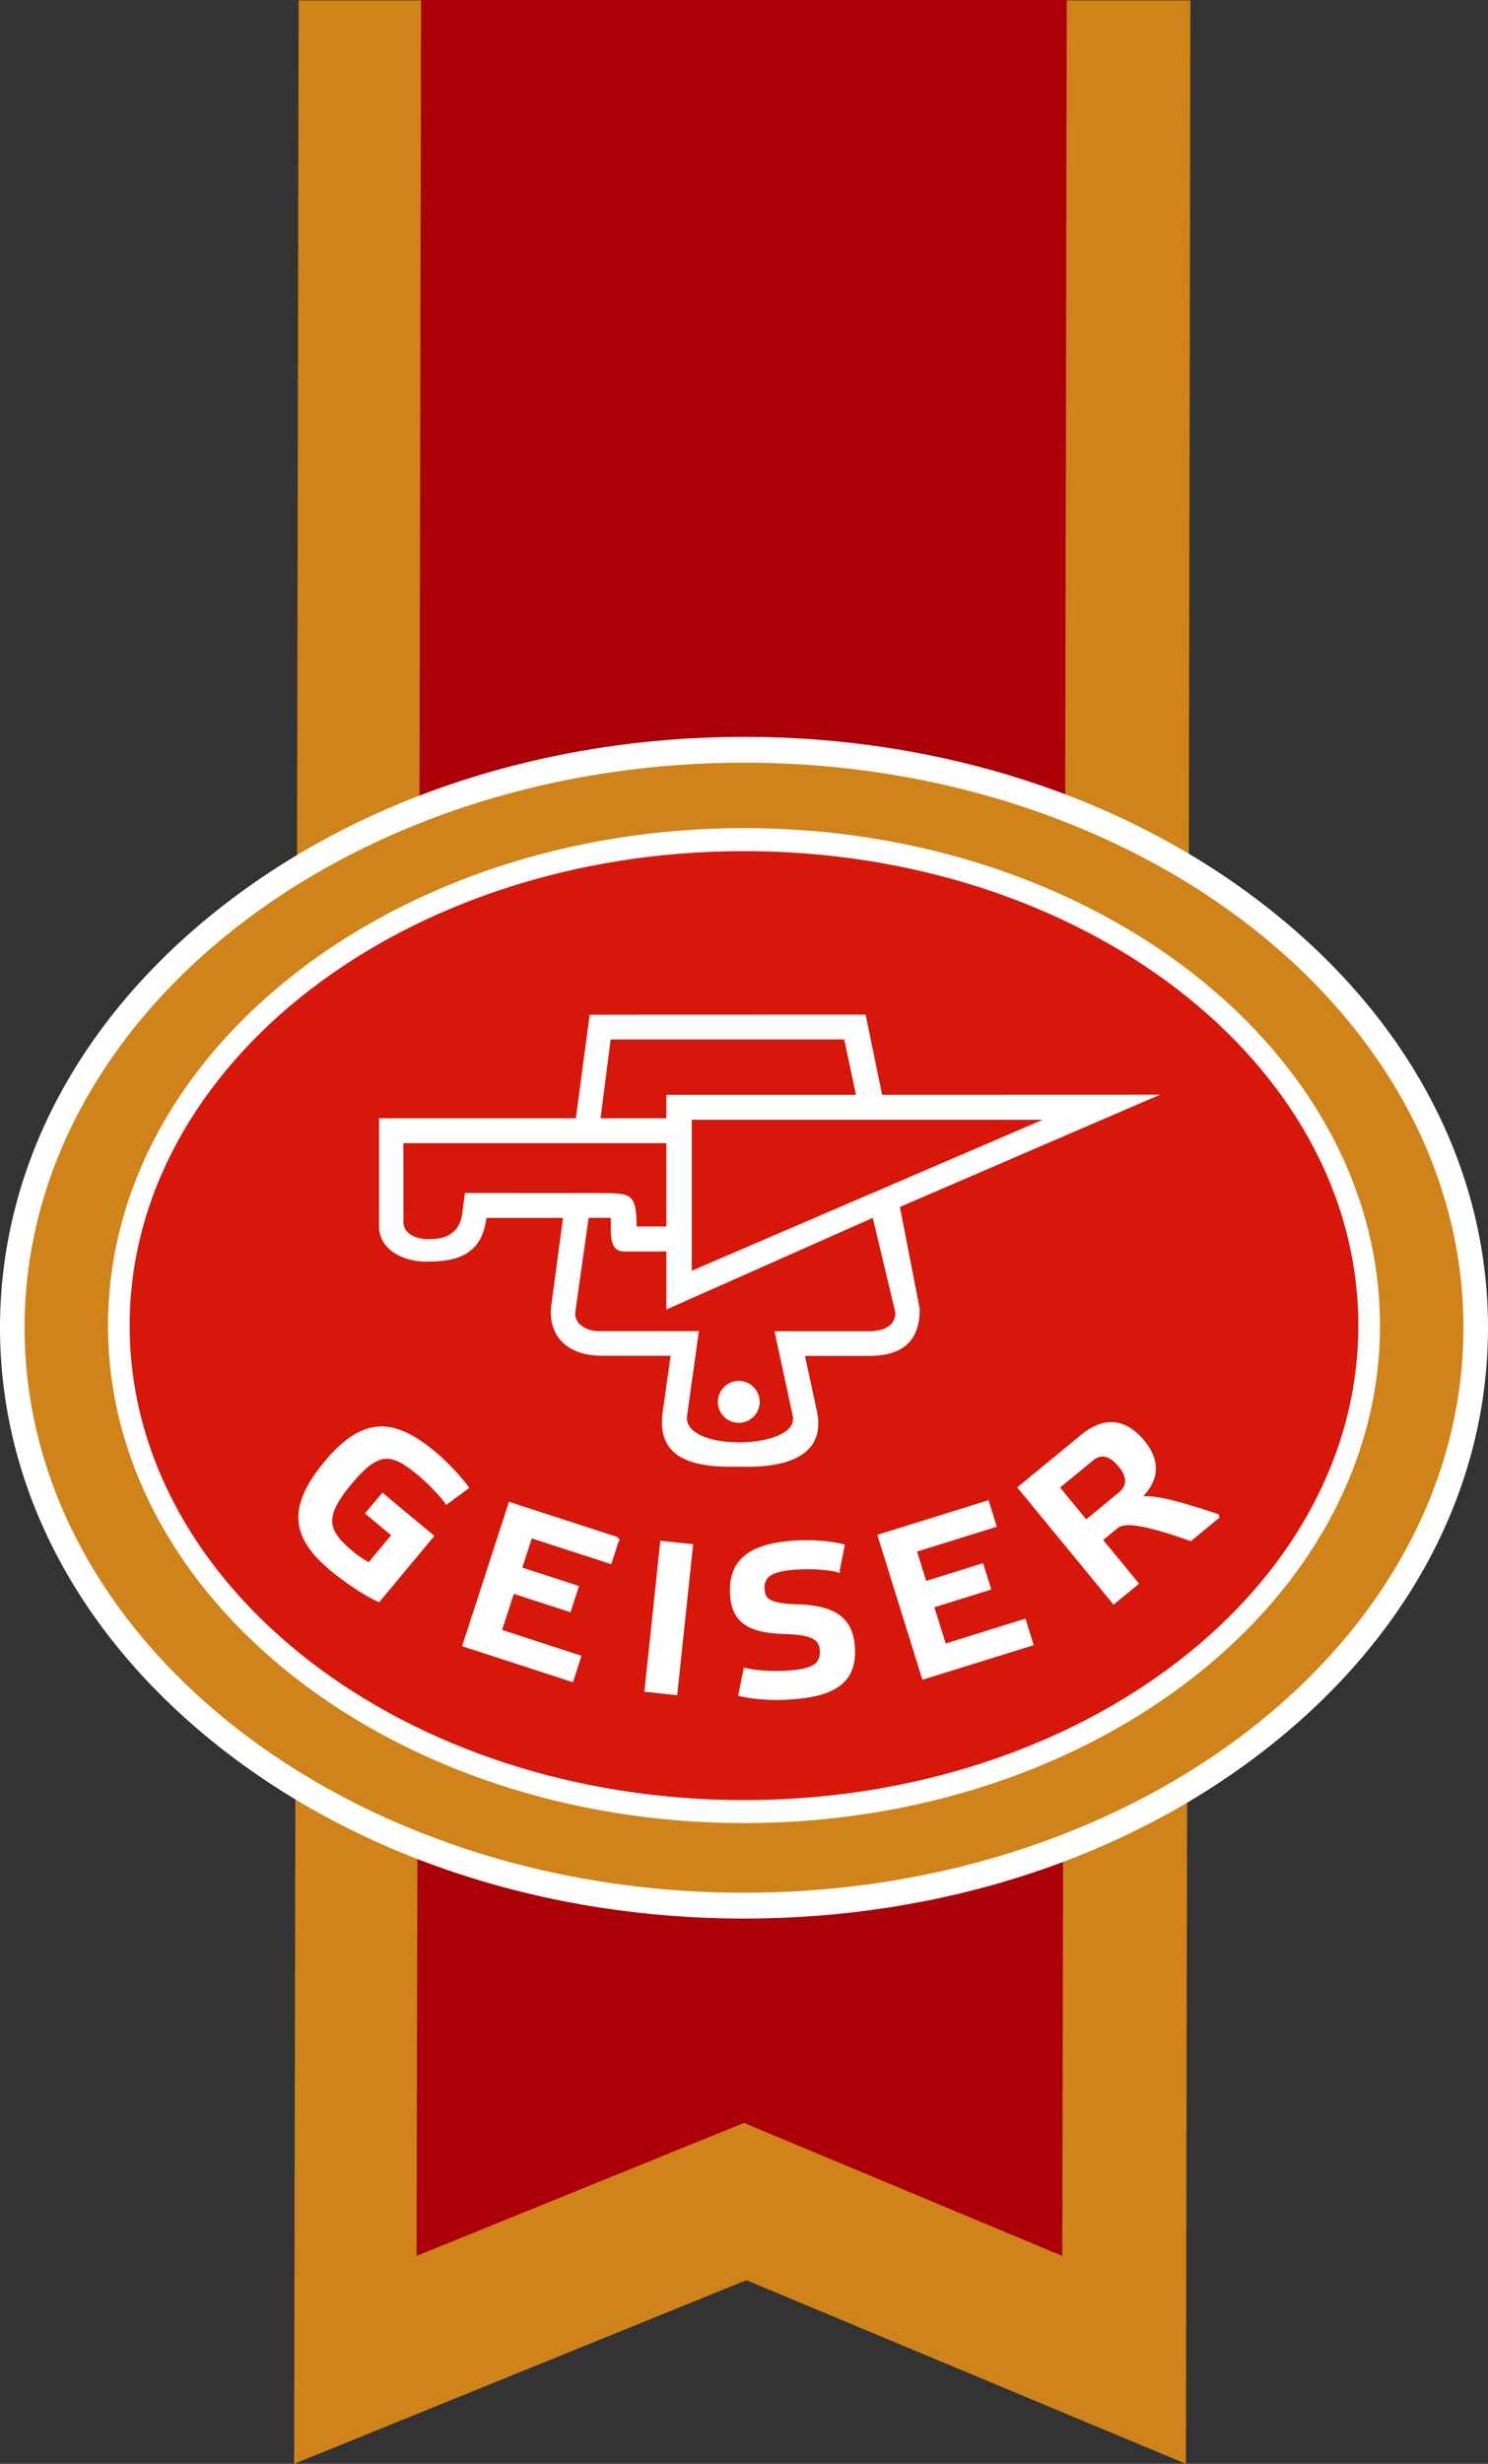
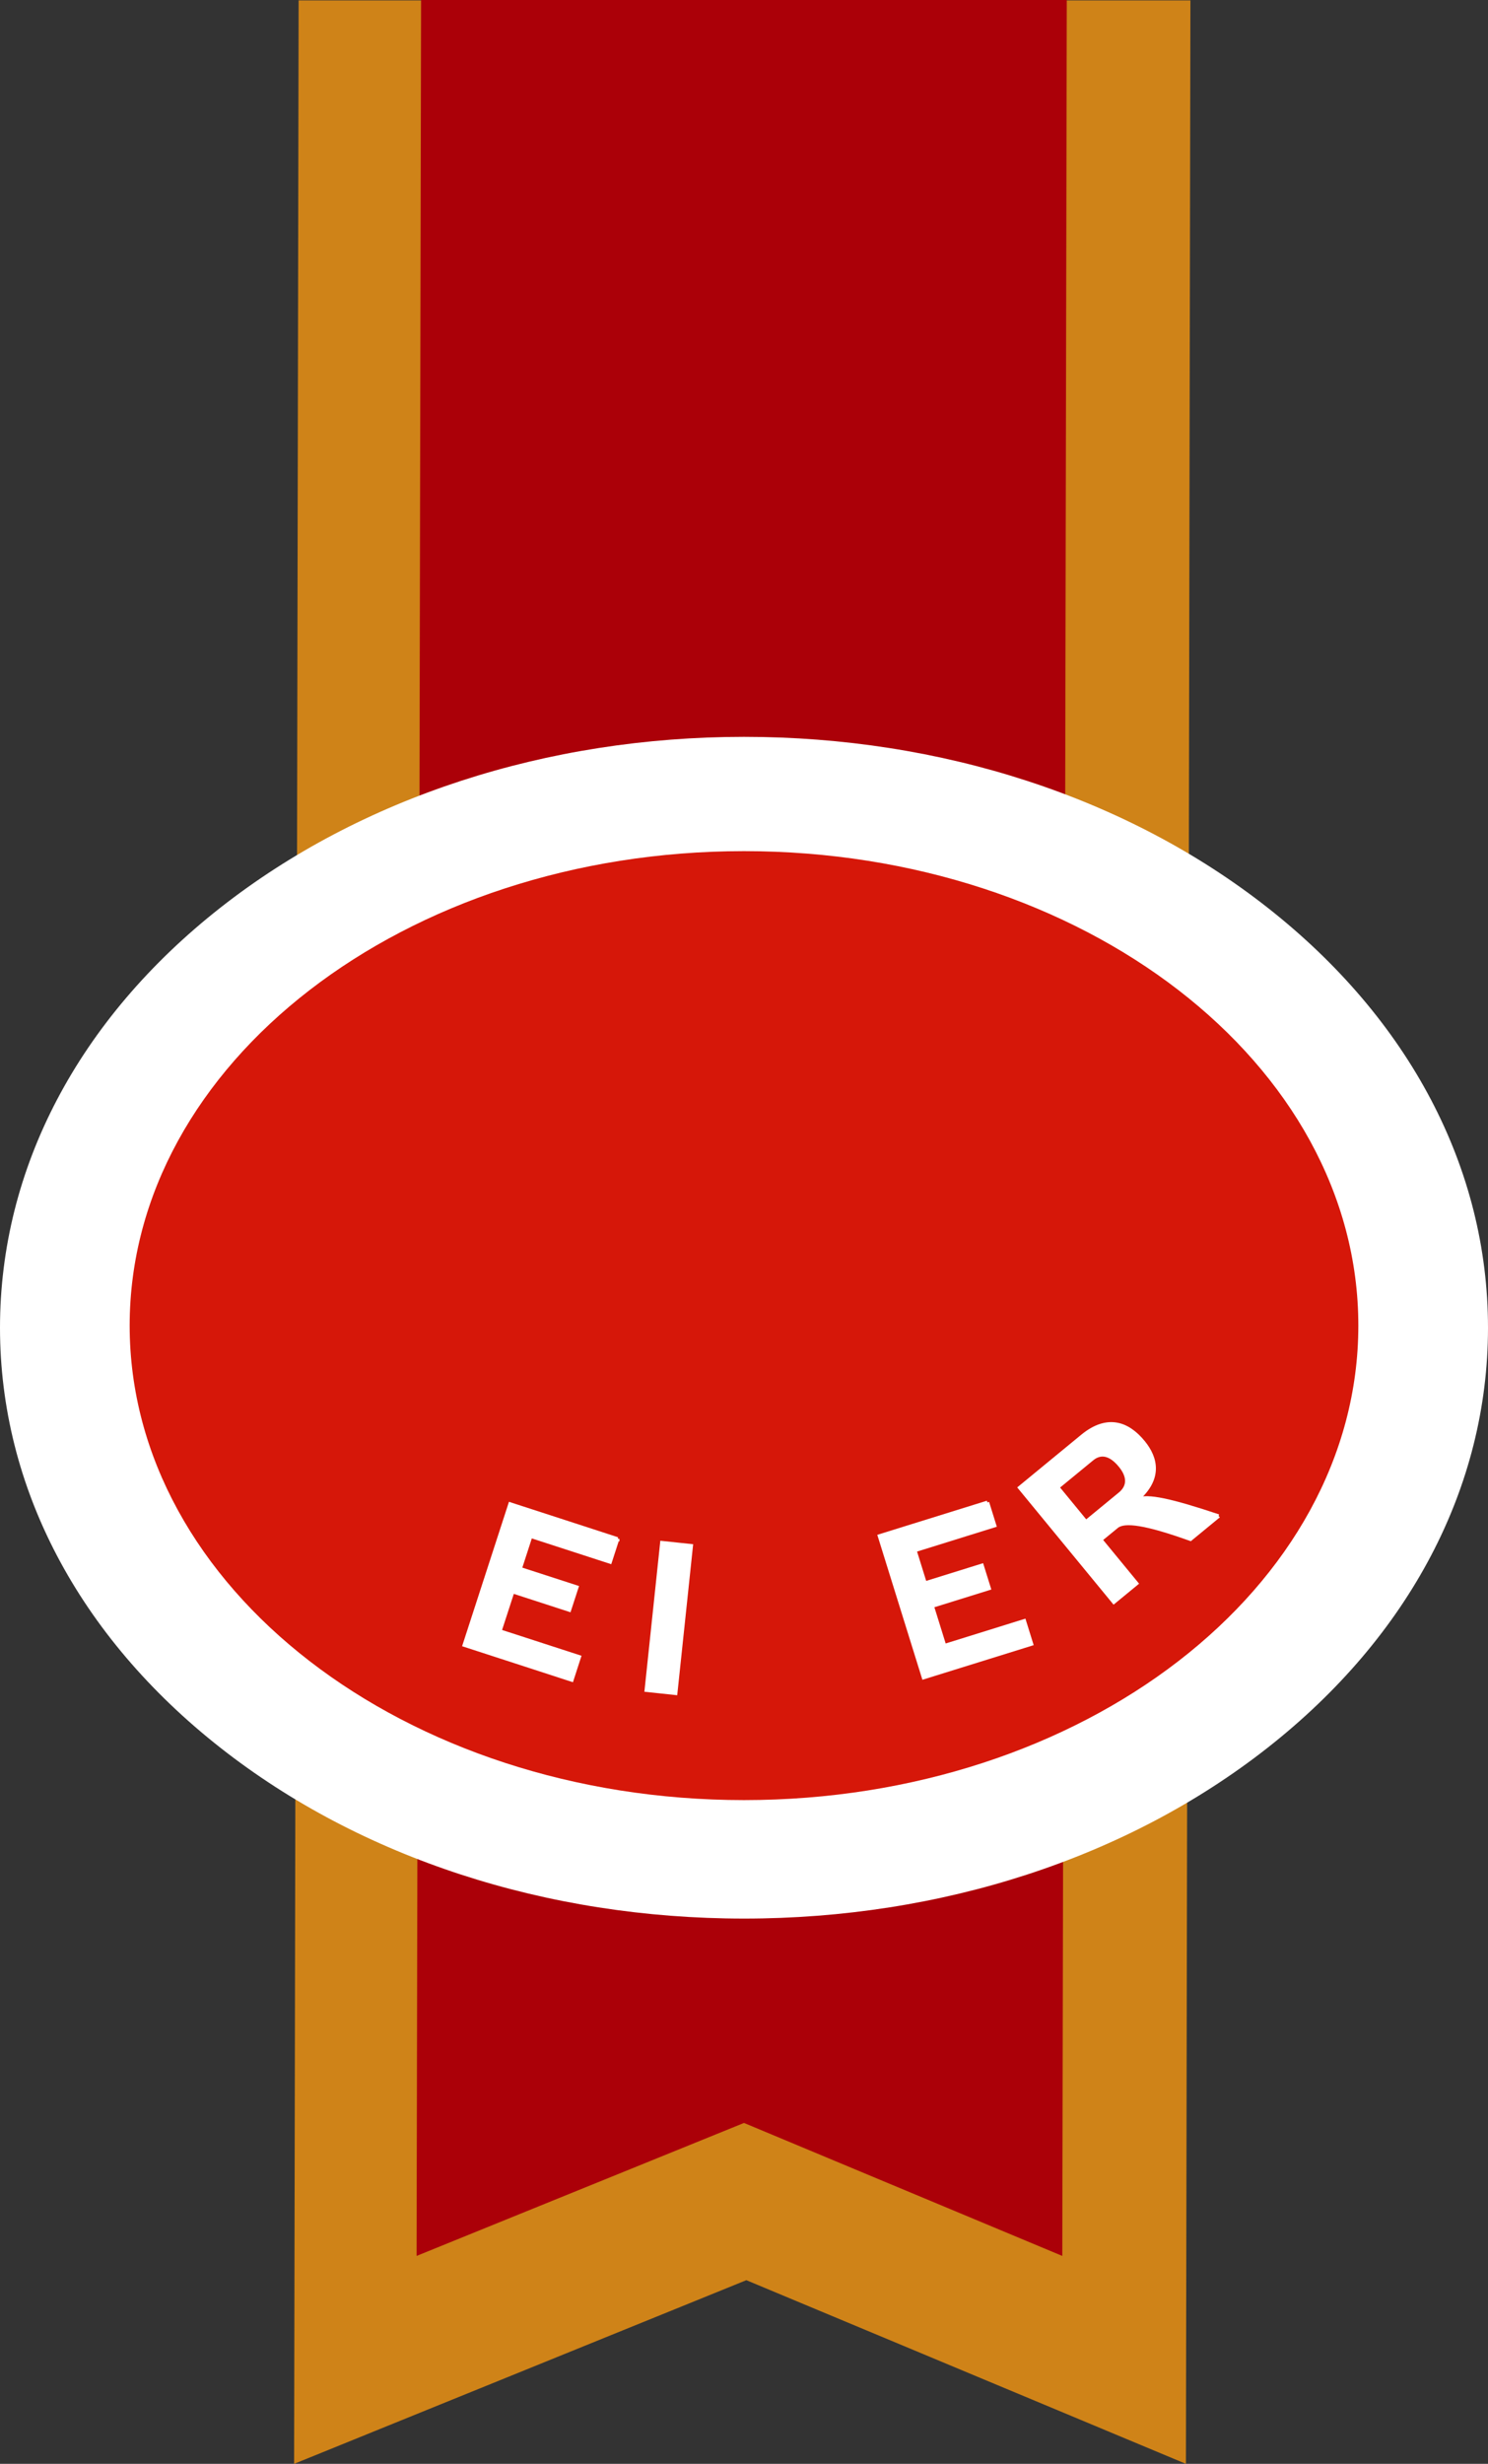
<svg xmlns="http://www.w3.org/2000/svg" id="Type_Logo" data-name="Type &amp;amp; Logo" viewBox="0 0 330.62 547.34">
  <rect x="0" y="0" width="330.62" height="547.34" fill="#333333" stroke="none" />
  <defs>
    <style>
      .cls-1 {
        fill: #cf8318;
      }

      .cls-2, .cls-3 {
        fill: #fff;
      }

      .cls-4 {
        fill: #d61709;
      }

      .cls-3 {
        stroke: #fff;
        stroke-width: .79px;
      }

      .cls-5 {
        fill: #ab0008;
      }
    </style>
  </defs>
  <polygon class="cls-1" points="263.5 547.34 165.83 506.54 65.35 547.34 66.35 .09 264.5 .09 263.5 547.34" />
  <polygon class="cls-5" points="236.03 501.15 165.31 471.61 92.56 501.15 93.56 0 237.03 0 236.03 501.15" />
  <path class="cls-2" d="M165.31,426.21c-43.86,0-85.16-13.46-116.29-37.91C17.41,363.48,0,330.32,0,294.95s17.41-68.53,49.02-93.35c31.13-24.44,72.43-37.91,116.29-37.91s85.16,13.46,116.29,37.91c31.61,24.82,49.02,57.97,49.02,93.35s-17.41,68.53-49.02,93.35c-31.13,24.45-72.43,37.91-116.29,37.91Z" />
-   <path class="cls-1" d="M165.31,420.47c88.28,0,159.85-56.19,159.85-125.52s-71.57-125.52-159.85-125.52S5.46,225.62,5.46,294.95s71.57,125.52,159.85,125.52Z" />
-   <path class="cls-2" d="M165.31,183.96c-77.92,0-141.31,49.58-141.31,110.52s63.39,110.52,141.31,110.52,141.31-49.58,141.31-110.52-63.39-110.52-141.31-110.52Z" />
  <path class="cls-4" d="M165.31,399.89c75.39,0,136.5-47.19,136.5-105.41s-61.11-105.4-136.5-105.4S28.81,236.27,28.81,294.48s61.11,105.41,136.5,105.41Z" />
-   <path class="cls-2" d="M164.15,306.76c2.55,0,4.65,2.1,4.65,4.67s-2.1,4.66-4.65,4.66-4.64-2.09-4.64-4.66,2.07-4.67,4.64-4.67M134.05,265.06c6.18,0,7.39.21,7.39,7.41h7.65v-18.52h-59.46l.02,17.94c.3,2.33,3.09,3.59,6.27,3.37,3.11-.04,6.12-1.38,6.74-5.38l.64-4.85,30.74.02ZM198.96,291.68l-5.04-21.13-45.86,20.36v-47.71h42.13l-2.61-12.29h-51.89s-2.25,17.51-2.25,17.51h19.19v29.6h-14.22c-3.07-.3-2.65-3.63-2.71-7.48h-4.91l-2.96,20.89c-.3,3.19,3.26,4.47,5.92,4.28h21.54l-2.63,18.8c-1.14,8.18,25.04,7.54,23.49.07l-4.06-18.84h20.96c3.17,0,5.86-1.15,5.91-4.07M153.71,282.29l77.96-33.53h-77.96v33.53ZM84.21,248.42h43.74l3.07-23,61.31-.02,3.67,17.8,61.77-.02-57.82,24.94,4.41,22.66c0,7.48-4.17,10.44-11.3,10.44h-14.2l2.65,12.26c2.1,10.04-6.91,12.7-17.31,12.34-9.31.22-18.43-1.23-16.97-12.06l1.78-12.58h-15.25c-7.38.01-11.7-4.01-11.37-10.4l2.7-20.22h-17c-.9,7.04-5.03,9.69-12.77,9.69-5.03.3-11.06-2.3-11.1-7.75v-24.08Z" />
-   <path class="cls-3" d="M87.45,340.99l-5.8-4.82,3.36-4.03,10.95,9.11-11.82,14.2c-2.72-1.16-7.28-4.21-10.37-6.78-8.43-7.02-9.9-13.47-1.32-23.78,8.62-10.35,15.39-9.26,24.05-2.05,2.4,2,5.62,5.35,7.23,7.61l-4.51,3.32c-1.02-1.65-4.17-4.76-5.96-6.25-6.03-5.01-8.99-5.88-15.46,1.89-6.47,7.77-5.32,10.82.48,15.64,1.26,1.05,2.78,2.01,3.74,2.49l5.44-6.54Z" />
  <path class="cls-3" d="M137.22,341.87l-1.66,5.12-17.65-5.73-2.35,7.24,12.6,4.09-1.65,5.08-12.6-4.09-2.85,8.77,17.65,5.73-1.66,5.13-23.88-7.76,10.17-31.33,23.88,7.76Z" />
  <path class="cls-3" d="M153.58,343.4l-3.46,32.76-6.51-.69,3.46-32.76,6.51.69Z" />
-   <path class="cls-3" d="M186.18,348.89c-1.97-.54-5.72-.82-9.19-.6-5.5.35-7.71,1.58-7.5,4.79.16,2.5,1.52,3.55,7.85,3.71,8.07.29,11.82,2.89,12.22,9.11.5,7.73-4.29,10.65-14.25,11.28-3.81.24-8.01-.06-10.84-.77l1.09-5.47c2.22.52,5.92.81,9.29.59,5.5-.35,7.91-1.45,7.7-4.85-.16-2.45-1.49-3.93-8.17-4.07-7.67-.22-11.38-2.25-11.77-8.34-.5-7.74,4.37-11.03,14.02-11.65,3.76-.24,7.86.11,10.64.79l-1.09,5.47Z" />
-   <path class="cls-3" d="M219.39,333.76l1.6,5.14-17.72,5.52,2.26,7.27,12.65-3.94,1.59,5.1-12.65,3.94,2.74,8.8,17.72-5.52,1.6,5.14-23.97,7.46-9.79-31.45,23.97-7.46Z" />
+   <path class="cls-3" d="M219.39,333.76l1.6,5.14-17.72,5.52,2.26,7.27,12.65-3.94,1.59,5.1-12.65,3.94,2.74,8.8,17.72-5.52,1.6,5.14-23.97,7.46-9.79-31.45,23.97-7.46" />
  <path class="cls-3" d="M270.76,336.79l-6.25,5.14c-9.91-3.54-14.65-4.23-16.38-2.81l-3.57,2.93,7.98,9.71-5.06,4.16-20.91-25.44,13.91-11.44c5.63-4.63,10.17-2.79,13.53,1.3,3,3.65,3.89,8.18-1.28,12.74,2.35-.89,7.23.12,18.02,3.72ZM241.3,338.07l7.55-6.21c1.96-1.61,2.09-3.79.04-6.28-2.19-2.67-4.35-3.03-6.23-1.48l-7.67,6.3,6.3,7.67Z" />
</svg>